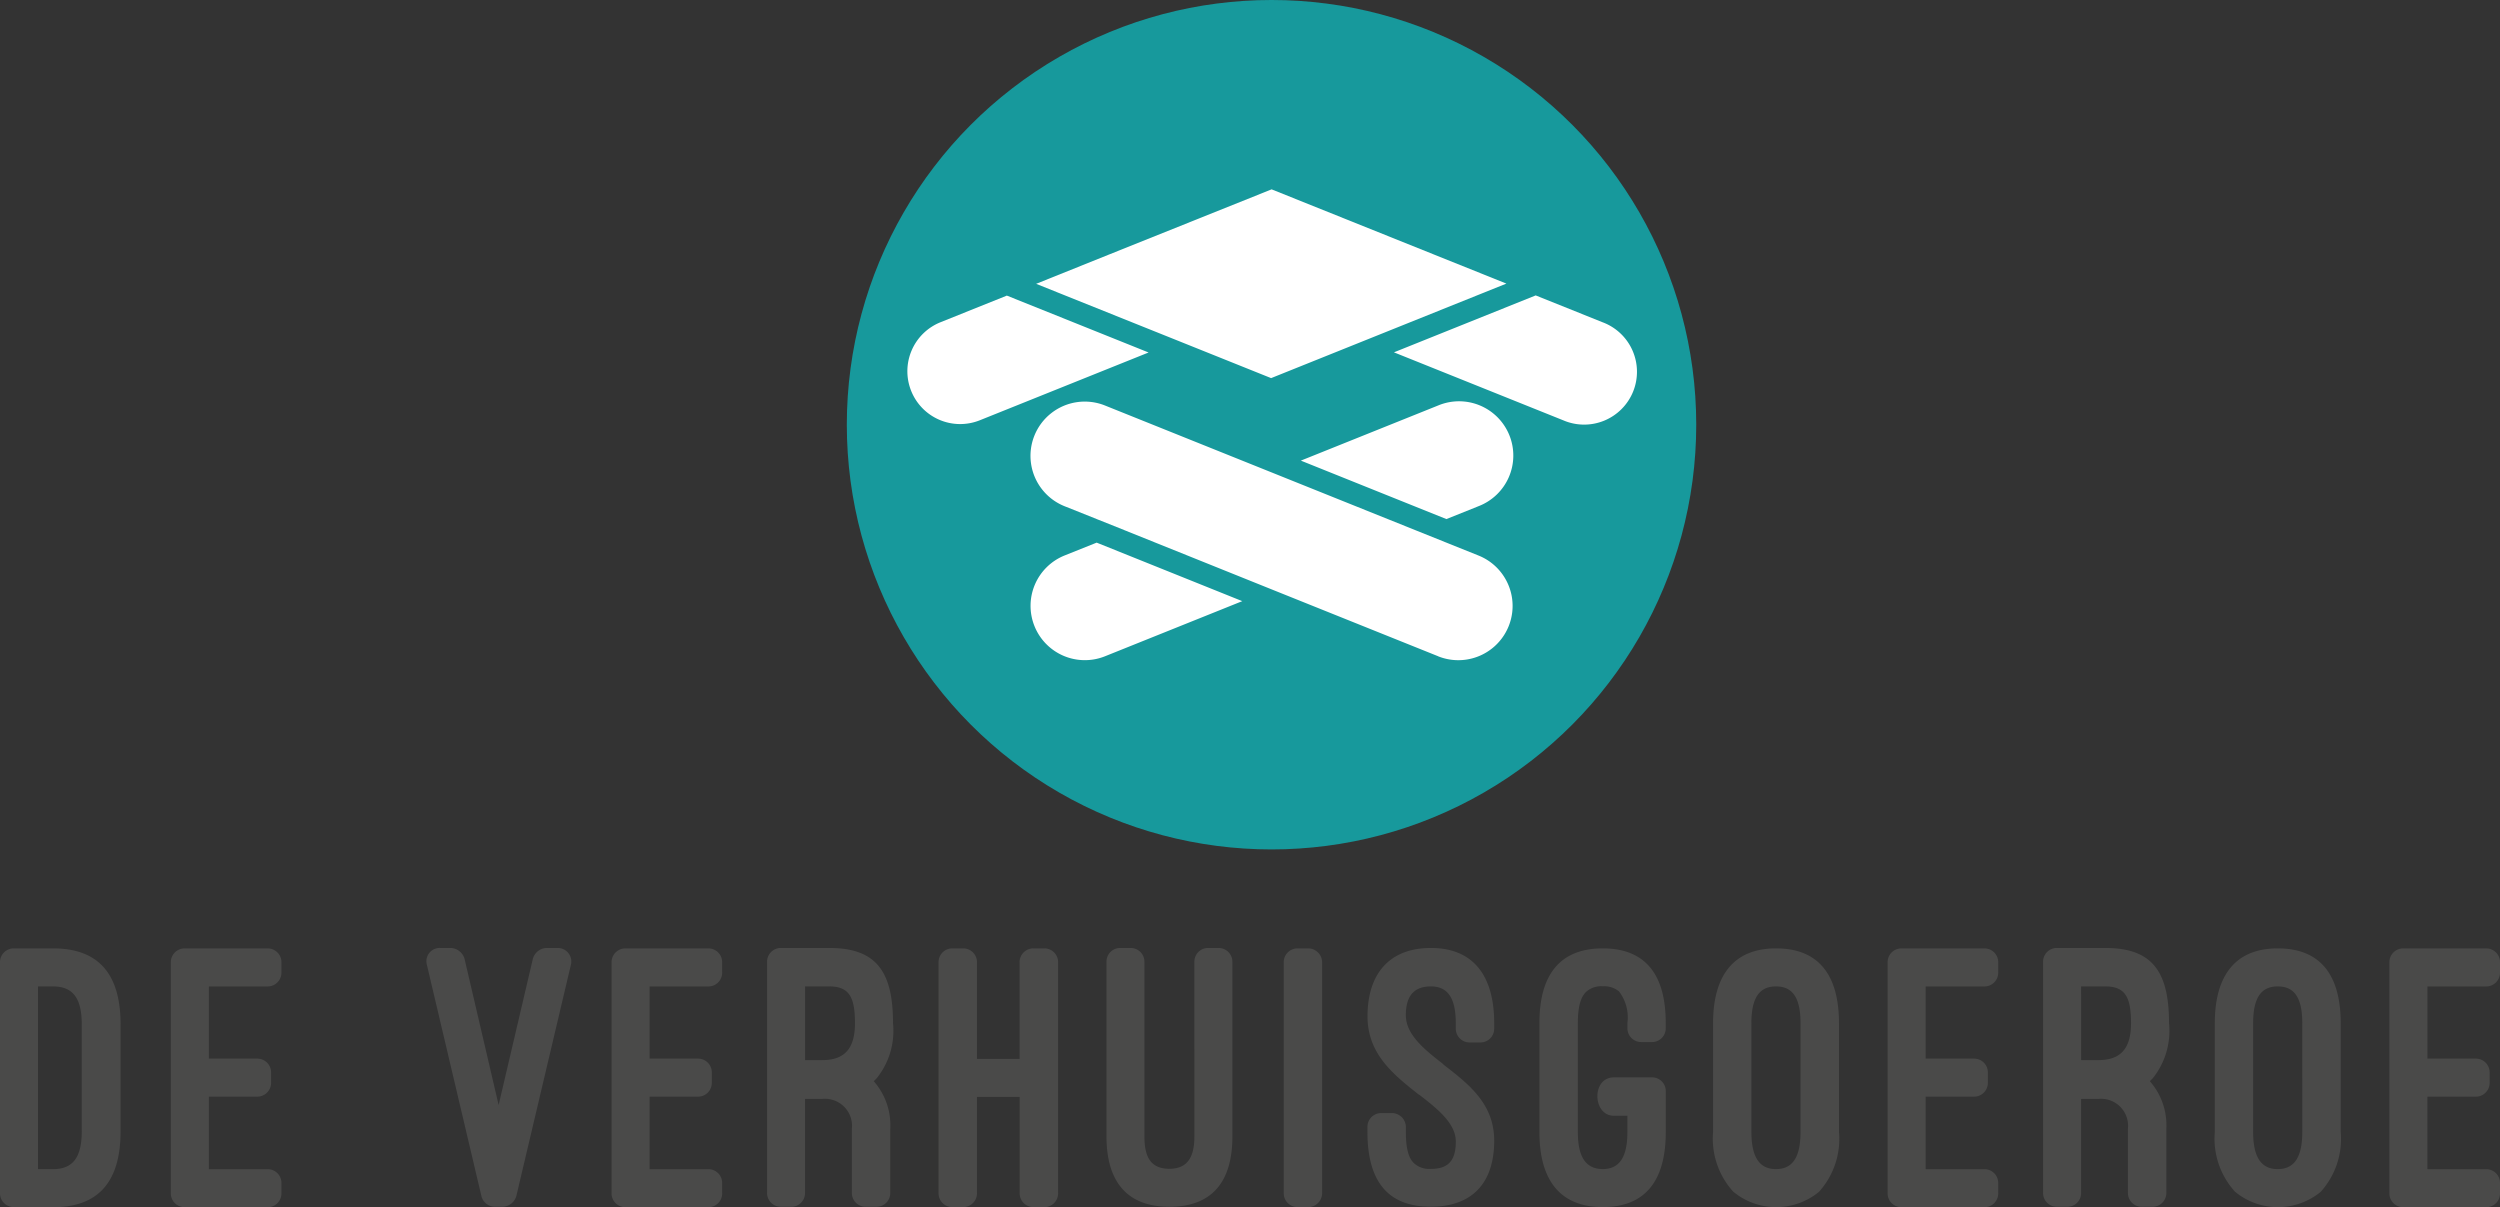
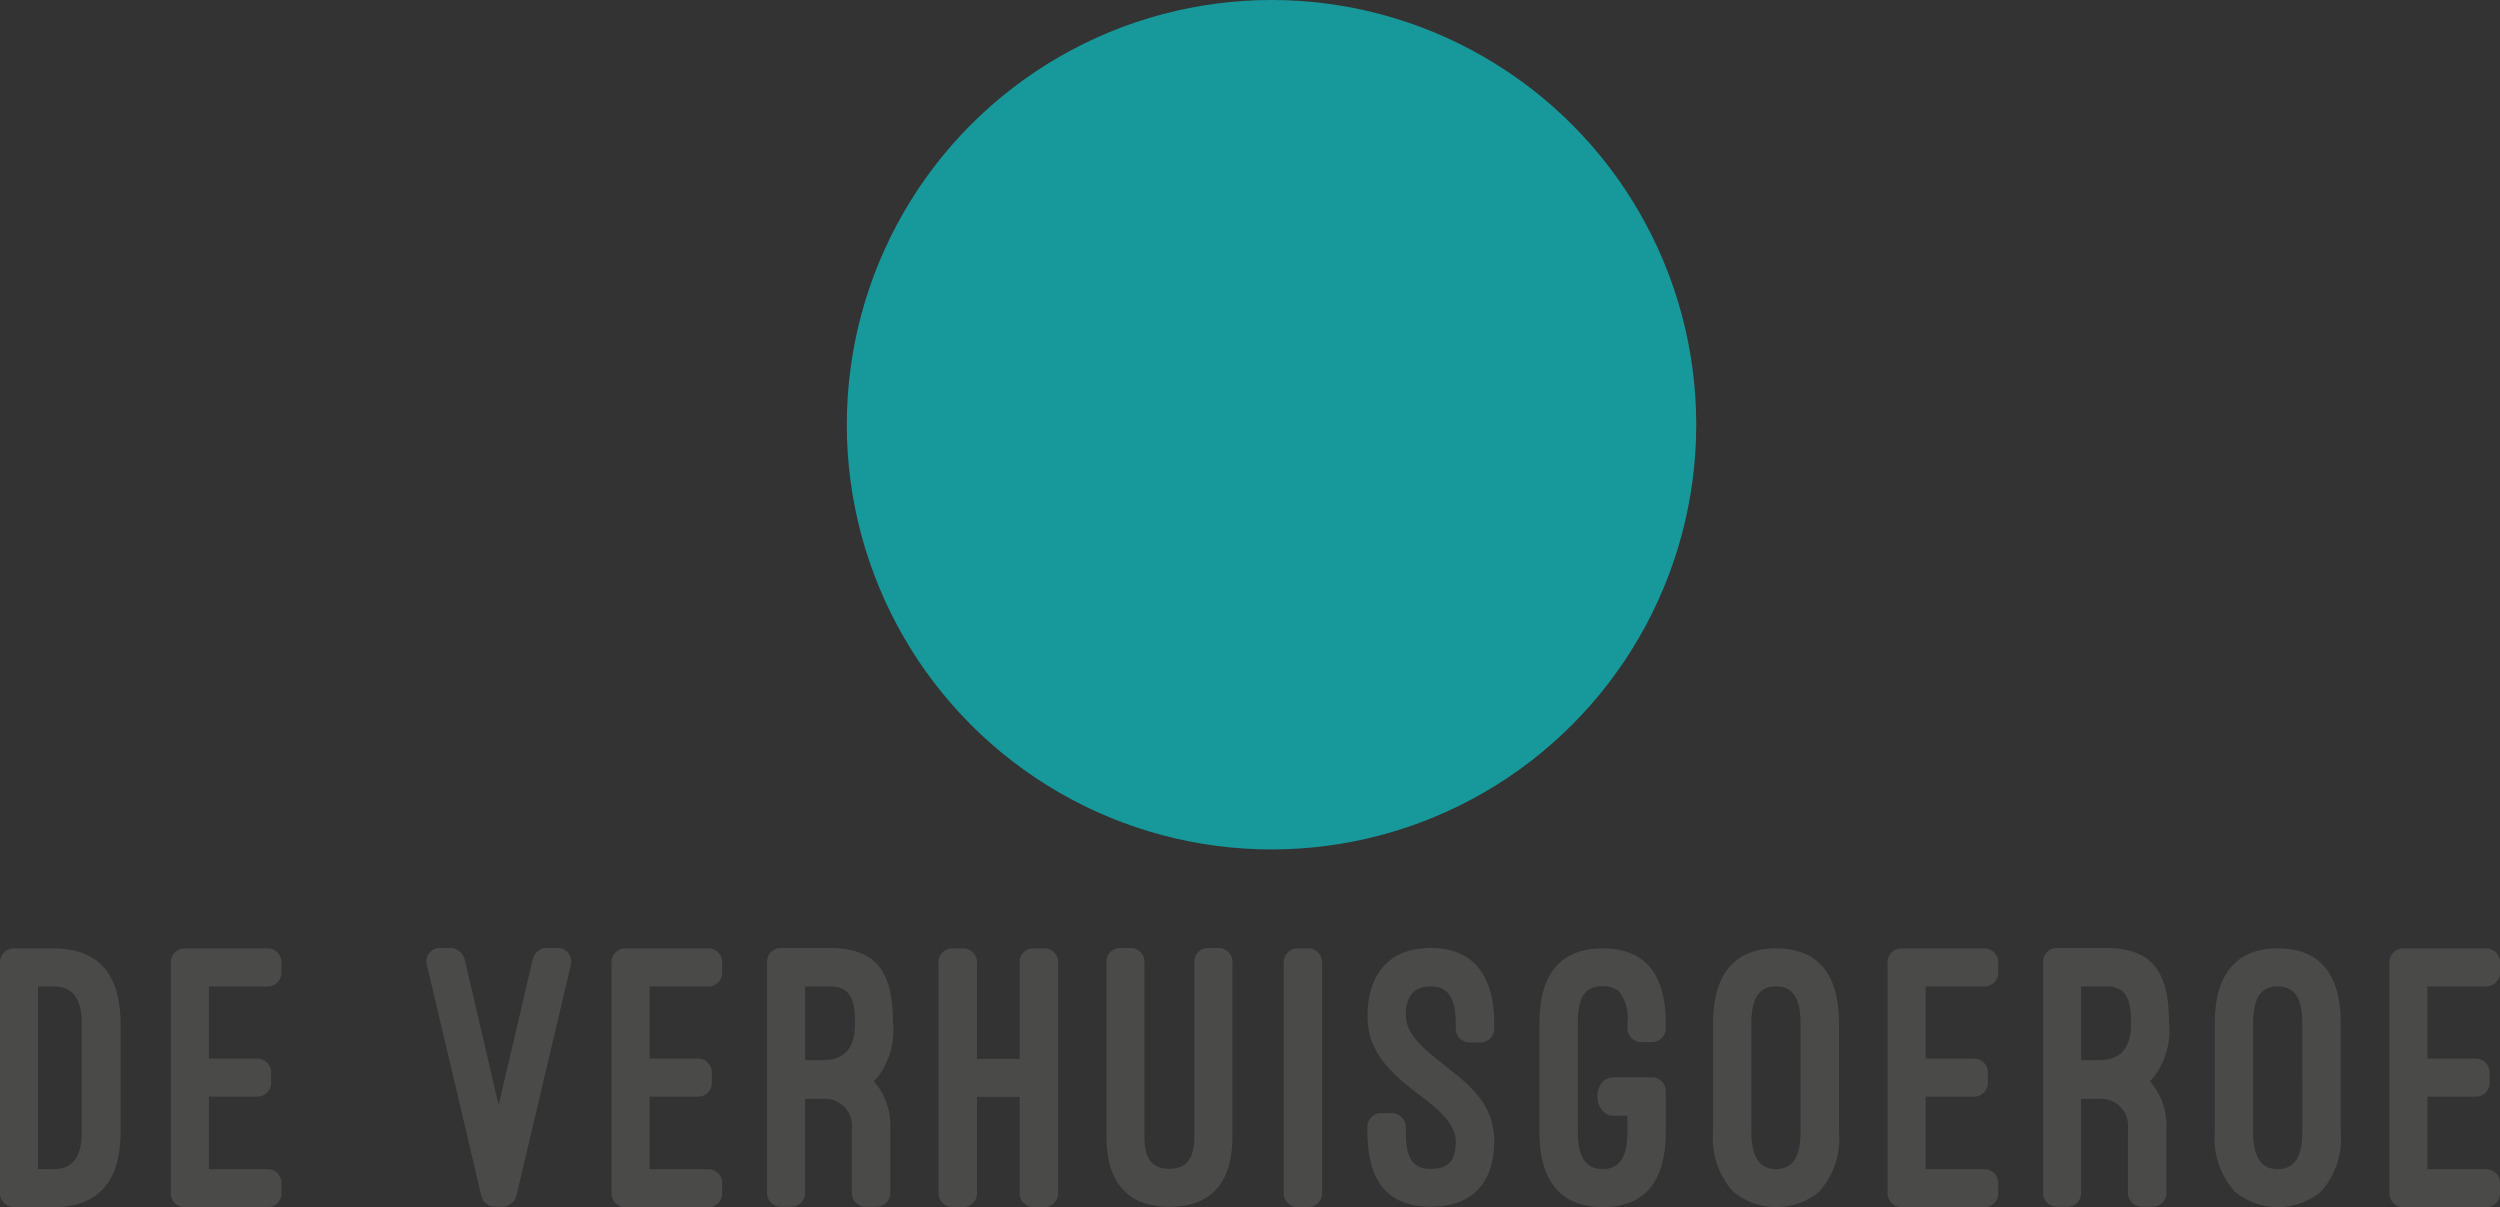
<svg xmlns="http://www.w3.org/2000/svg" width="147.905" height="71.419" viewBox="0 0 147.905 71.419">
  <rect x="0" y="0" width="147.905" height="71.419" fill="#333333" stroke="none" />
  <g transform="translate(-522.943 403.71)">
    <path d="M142.179,15.335a.815.815,0,0,1-.818-.818V.845a.815.815,0,0,1,.818-.819h4.907v0a.814.814,0,0,1,.819.818v.613a.815.815,0,0,1-.819.819h-3.475v4.27h2.862a.815.815,0,0,1,.819.818v.613a.815.815,0,0,1-.819.819h-2.862v4.291h3.475a.815.815,0,0,1,.819.819v.613a.815.815,0,0,1-.819.818Zm-29.686,0a.814.814,0,0,1-.818-.818V.845a.814.814,0,0,1,.818-.819H117.4v0a.814.814,0,0,1,.819.818v.613a.815.815,0,0,1-.819.819h-3.475v4.27h2.862a.815.815,0,0,1,.819.818v.613a.815.815,0,0,1-.819.819h-2.862v4.291H117.4a.815.815,0,0,1,.819.819v.613a.815.815,0,0,1-.819.818ZM37,15.335a.815.815,0,0,1-.819-.818V.845A.815.815,0,0,1,37,.026h4.907v0a.814.814,0,0,1,.818.818v.613a.814.814,0,0,1-.818.819H38.431v4.27h2.863a.814.814,0,0,1,.818.818v.613a.814.814,0,0,1-.818.819H38.431v4.291h3.476a.814.814,0,0,1,.818.819v.613a.814.814,0,0,1-.818.818Zm-26.075,0a.814.814,0,0,1-.818-.818V.845a.814.814,0,0,1,.818-.819h4.907v0a.814.814,0,0,1,.819.818v.613a.815.815,0,0,1-.819.819H12.357v4.27h2.862a.815.815,0,0,1,.819.818v.613a.815.815,0,0,1-.819.819H12.357v4.291h3.475a.815.815,0,0,1,.819.819v.613a.815.815,0,0,1-.819.818Zm121.307-.91a4.667,4.667,0,0,1-1.2-3.543V4.454c0-2.863,1.249-4.43,3.724-4.43,2.5,0,3.725,1.545,3.725,4.43v6.428a4.668,4.668,0,0,1-1.182,3.543,3.984,3.984,0,0,1-5.064,0ZM133.3,4.454v6.428c0,1.5.477,2.2,1.454,2.2.954,0,1.454-.659,1.454-2.2V4.454c0-1.521-.477-2.18-1.454-2.18C133.752,2.274,133.3,2.979,133.3,4.454Zm-30.751,9.971a4.667,4.667,0,0,1-1.2-3.543V4.454c0-2.863,1.249-4.43,3.724-4.43,2.5,0,3.725,1.545,3.725,4.43v6.428a4.668,4.668,0,0,1-1.182,3.543,3.984,3.984,0,0,1-5.064,0Zm1.068-9.971v6.428c0,1.5.477,2.2,1.453,2.2.955,0,1.453-.659,1.453-2.2V4.454c0-1.521-.477-2.18-1.453-2.18C104.068,2.274,103.615,2.979,103.615,4.454ZM91.076,10.9V4.43c0-2.885,1.25-4.406,3.747-4.406s3.725,1.521,3.725,4.406v.317a.809.809,0,0,1-.794.819H97.1a.815.815,0,0,1-.819-.819V4.43a2.518,2.518,0,0,0-.5-1.863,1.369,1.369,0,0,0-.955-.3,1.336,1.336,0,0,0-.954.3c-.317.274-.523.819-.523,1.863V10.9c0,1.477.477,2.18,1.477,2.18.976,0,1.453-.7,1.453-2.18V9.927h-.795c-1.271,0-1.339-2.272,0-2.272h2.272a.809.809,0,0,1,.794.819V10.9c0,2.884-1.225,4.43-3.725,4.43S91.076,13.766,91.076,10.9Zm-14.308,4.43a.815.815,0,0,1-.819-.819V.842a.814.814,0,0,1,.819-.818H77.4a.83.83,0,0,1,.819.818V14.514a.829.829,0,0,1-.819.819Zm-15.624,0a.815.815,0,0,1-.819-.819v-5.7H57.8v5.7a.815.815,0,0,1-.819.819h-.636a.815.815,0,0,1-.819-.819V.842a.814.814,0,0,1,.819-.818h.636A.814.814,0,0,1,57.8.842V6.566h2.521V.842a.814.814,0,0,1,.819-.818h.636A.814.814,0,0,1,62.6.842V14.514a.815.815,0,0,1-.819.819Zm-60.326,0A.815.815,0,0,1,0,14.514V.842A.814.814,0,0,1,.818.024H3.134c2.725,0,4,1.545,4,4.5v6.314c0,2.952-1.272,4.5-4,4.5ZM2.25,13.085h.887c1.2,0,1.7-.726,1.7-2.247V4.522c0-1.521-.5-2.247-1.7-2.247H2.25Zm124.461,2.226a.814.814,0,0,1-.819-.818V10.7a1.6,1.6,0,0,0-1.749-1.77h-1.021v5.563a.809.809,0,0,1-.795.818h-.636a.814.814,0,0,1-.819-.818V.821A.814.814,0,0,1,121.691,0h2.862c2.793,0,3.771,1.407,3.771,4.451A4.488,4.488,0,0,1,127.37,7.7l-.182.182a3.939,3.939,0,0,1,.977,2.817v3.793h0a.814.814,0,0,1-.818.818Zm-3.587-8.677h1.022c1.272,0,1.93-.637,1.93-2.18s-.342-2.18-1.521-2.18h-1.432ZM65.462,11.156V.821h0A.809.809,0,0,1,66.252,0h.637a.814.814,0,0,1,.818.819V11.156c0,1.2.364,1.908,1.478,1.908,1.157,0,1.477-.818,1.477-1.908V.821A.81.81,0,0,1,71.456,0h.637a.815.815,0,0,1,.818.819V11.156c0,2.542-1.09,4.155-3.725,4.155C66.462,15.311,65.462,13.562,65.462,11.156ZM51.216,15.311a.814.814,0,0,1-.818-.818V10.7A1.6,1.6,0,0,0,48.65,8.93H47.627v5.563a.809.809,0,0,1-.794.818H46.2a.814.814,0,0,1-.819-.818V.821A.814.814,0,0,1,46.2,0h2.863c2.793,0,3.77,1.407,3.77,4.451A4.488,4.488,0,0,1,51.875,7.7l-.182.182A3.939,3.939,0,0,1,52.67,10.7v3.793h0a.814.814,0,0,1-.818.818ZM47.63,6.634h1.021c1.272,0,1.931-.637,1.931-2.18s-.341-2.18-1.521-2.18H47.63ZM80.9,10.879v-.293a.815.815,0,0,1,.819-.818h.636a.831.831,0,0,1,.819.818v.3c0,1.09.2,1.613.523,1.884a1.333,1.333,0,0,0,.954.3c.955,0,1.478-.409,1.478-1.614,0-1.067-1.044-1.908-2.158-2.77V8.7c-1.5-1.182-3.066-2.407-3.066-4.655C80.906,1.477,82.246,0,84.653,0,87.106,0,88.4,1.57,88.4,4.454v.317a.814.814,0,0,1-.818.819h-.637a.815.815,0,0,1-.818-.819V4.454c0-1.5-.477-2.18-1.478-2.18-.954,0-1.477.523-1.477,1.7,0,1.158,1.112,2.045,2.226,2.907h-.022C86.874,8.041,88.4,9.2,88.4,11.4c0,2.543-1.34,3.907-3.748,3.907C82.149,15.309,80.9,13.856,80.9,10.879Zm-51.626,4.43a.825.825,0,0,1-.794-.637L25.256,1a.785.785,0,0,1,.795-1h.637a.893.893,0,0,1,.794.637L29.5,9.291,31.526.637A.874.874,0,0,1,32.321,0h.659a.8.8,0,0,1,.794,1L30.548,14.672a.871.871,0,0,1-.795.637Z" transform="translate(522.943 -347.626)" fill="#4a4a49" />
    <circle cx="25.127" cy="25.127" r="25.127" transform="translate(573.042 -403.71)" fill="#17999c" />
-     <path d="M31.4,27.622l-9.853-3.957L12.933,20.2,9.3,18.747a3.21,3.21,0,1,1,2.391-5.959l4.294,1.724v0L32,20.945v0l1.793.72a3.211,3.211,0,1,1-2.394,5.96ZM7.52,25.838A3.212,3.212,0,0,1,9.3,21.662l1.9-.761,8.614,3.462L11.7,27.622A3.21,3.21,0,0,1,7.52,25.838Zm15.76-9.789L31.4,12.788a3.21,3.21,0,1,1,2.392,5.957l-1.9.763ZM38.8,13.663,28.787,9.643l8.387-3.368,3.952,1.587a3.126,3.126,0,1,1-2.328,5.8ZM.226,11.925A3.124,3.124,0,0,1,1.962,7.862L5.886,6.286l8.386,3.366L4.29,13.661A3.122,3.122,0,0,1,.226,11.925ZM16.01,8.956h0L7.619,5.59,11.9,3.869l0,0L21.55,0,35.44,5.576,21.521,11.168Z" transform="translate(576.624 -392.508)" fill="#fff" />
  </g>
</svg>